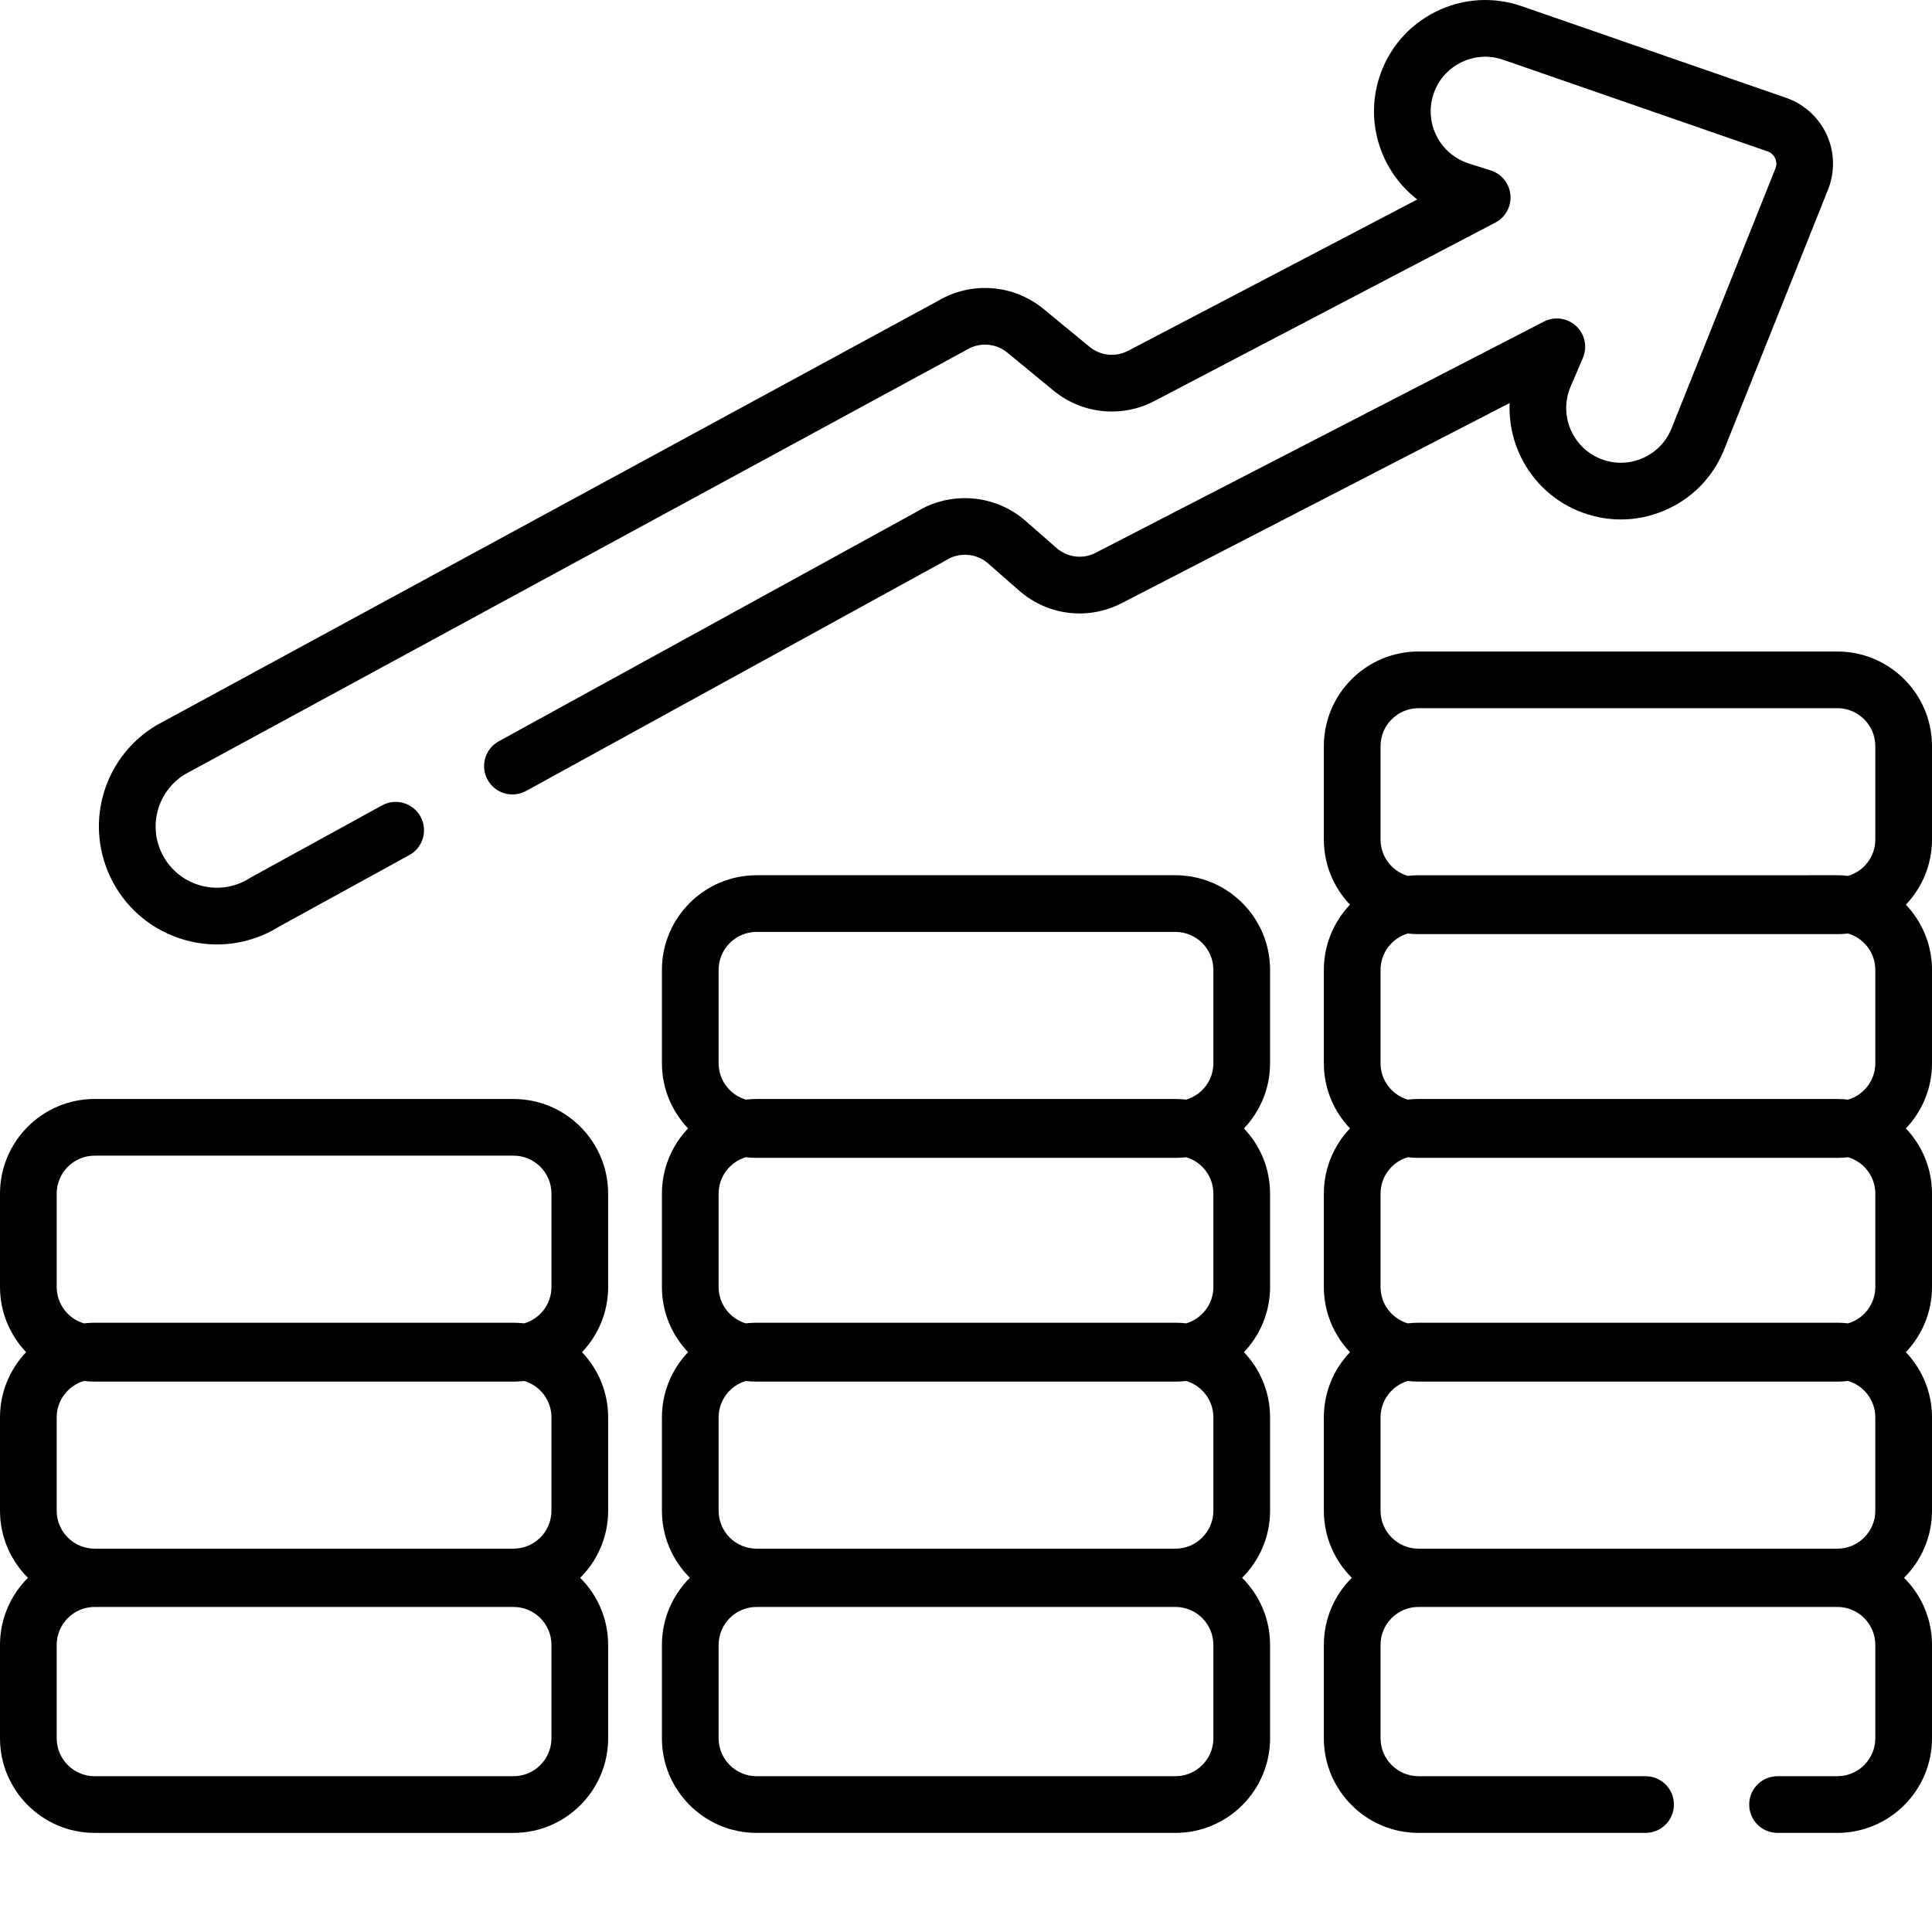
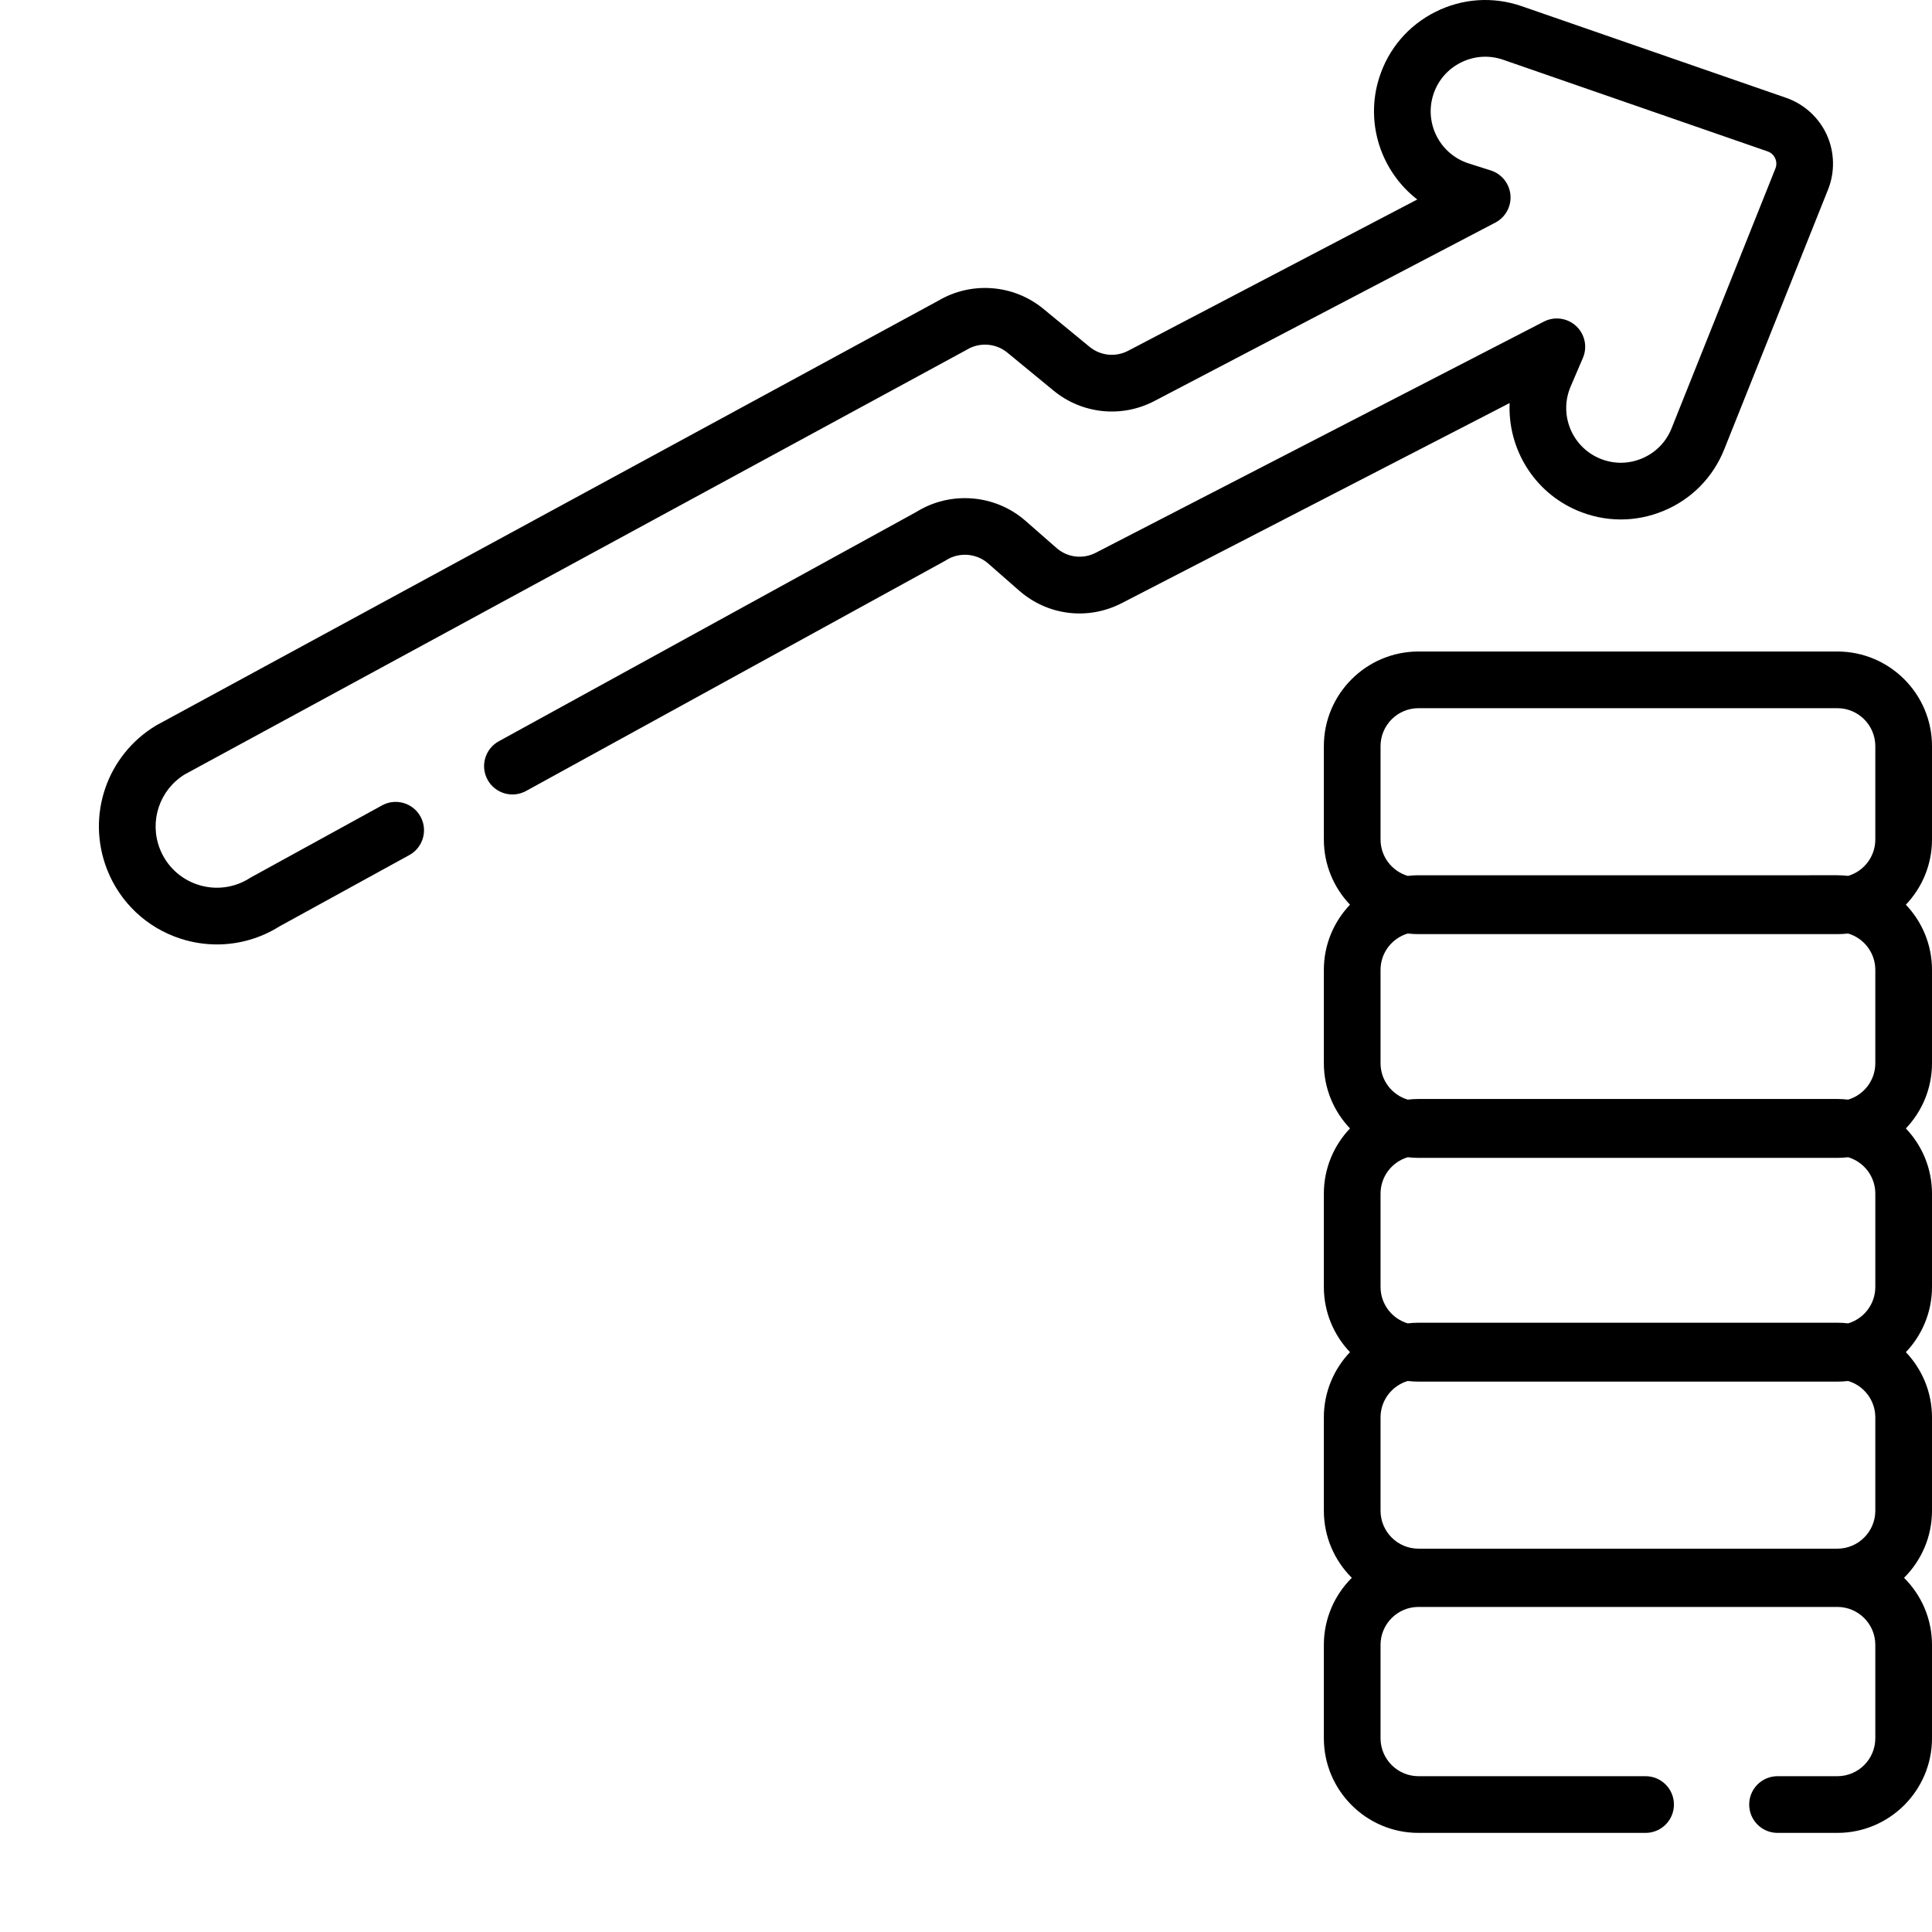
<svg xmlns="http://www.w3.org/2000/svg" version="1.1" id="Ebene_1" x="0px" y="0px" width="512px" height="512px" viewBox="0 0 512 512" enable-background="new 0 0 512 512" xml:space="preserve">
  <path d="M512,197.734c0-13.828-11.25-25.078-25.078-25.078H375.914c-13.828,0-25.078,11.25-25.078,25.078v24.742  c0,6.691,2.641,12.773,6.926,17.277c-4.285,4.5-6.926,10.582-6.926,17.273v24.742c0,6.691,2.641,12.773,6.926,17.277  c-4.285,4.5-6.926,10.582-6.926,17.273v24.742c0,6.691,2.641,12.773,6.926,17.277c-4.285,4.5-6.926,10.582-6.926,17.273v24.742  c0,6.945,2.84,13.234,7.41,17.781c-4.57,4.543-7.41,10.836-7.41,17.777v24.746c0,13.828,11.25,25.078,25.078,25.078h60.184  c4.148,0,7.512-3.363,7.512-7.512s-3.363-7.512-7.512-7.512h-60.184c-5.543,0-10.055-4.512-10.055-10.055v-24.746  c0-5.543,4.512-10.055,10.055-10.055h111.008c5.543,0,10.055,4.512,10.055,10.055v24.746c0,5.543-4.508,10.055-10.055,10.055  h-15.855c-4.152,0-7.512,3.363-7.512,7.512s3.359,7.512,7.512,7.512h15.855c13.828,0,25.078-11.25,25.078-25.078v-24.746  c0-6.941-2.836-13.234-7.41-17.777c4.574-4.547,7.41-10.84,7.41-17.781v-24.742c0-6.691-2.641-12.773-6.926-17.273  c4.285-4.504,6.926-10.586,6.926-17.277V316.32c0-6.691-2.641-12.773-6.926-17.273c4.285-4.504,6.926-10.586,6.926-17.277v-24.742  c0-6.691-2.641-12.773-6.926-17.273c4.285-4.504,6.926-10.586,6.926-17.277V197.734z M496.977,400.359  c0,5.543-4.508,10.055-10.055,10.055H375.914c-5.543,0-10.055-4.512-10.055-10.055v-24.746c0-4.551,3.043-8.402,7.199-9.637  c0.938,0.105,1.891,0.168,2.855,0.168h111.008c0.965,0,1.918-0.063,2.855-0.168c4.156,1.234,7.199,5.086,7.199,9.637V400.359z   M496.977,341.063c0,4.555-3.043,8.406-7.199,9.641c-0.938-0.109-1.891-0.168-2.855-0.168H375.914c-0.965,0-1.918,0.059-2.855,0.168  c-4.156-1.234-7.199-5.086-7.199-9.641V316.32c0-4.555,3.043-8.406,7.203-9.641c0.938,0.109,1.887,0.168,2.852,0.168h111.008  c0.965,0,1.914-0.059,2.852-0.168c4.16,1.234,7.203,5.086,7.203,9.641V341.063z M496.977,281.77c0,4.555-3.043,8.406-7.203,9.641  c-0.938-0.109-1.887-0.168-2.852-0.168H375.914c-0.965,0-1.914,0.059-2.852,0.168c-4.16-1.234-7.203-5.086-7.203-9.641v-24.742  c0-4.551,3.043-8.402,7.203-9.637c0.938,0.105,1.887,0.164,2.852,0.164h111.008c0.965,0,1.914-0.059,2.852-0.164  c4.16,1.234,7.203,5.086,7.203,9.637V281.77z M496.977,222.477c0,4.555-3.043,8.406-7.203,9.641  c-0.938-0.109-1.887-0.168-2.852-0.168H375.914c-0.965,0-1.914,0.059-2.852,0.168c-4.16-1.234-7.203-5.086-7.203-9.641v-24.742  c0-5.543,4.512-10.059,10.059-10.059h111.004c5.543,0,10.055,4.512,10.055,10.059V222.477z" />
-   <path d="M311.504,231.949H200.496c-13.828,0-25.078,11.25-25.078,25.078v24.742c0,6.691,2.641,12.773,6.926,17.277  c-4.285,4.5-6.926,10.582-6.926,17.273v24.742c0,6.691,2.641,12.773,6.926,17.277c-4.285,4.5-6.926,10.582-6.926,17.273v24.742  c0,6.945,2.836,13.234,7.41,17.781c-4.574,4.543-7.41,10.836-7.41,17.777v24.746c0,13.828,11.25,25.078,25.078,25.078h111.008  c13.828,0,25.078-11.25,25.078-25.078v-24.746c0-6.941-2.84-13.234-7.41-17.777c4.57-4.547,7.41-10.84,7.41-17.781v-24.742  c0-6.691-2.641-12.773-6.926-17.273c4.285-4.504,6.926-10.586,6.926-17.277V316.32c0-6.691-2.641-12.773-6.926-17.273  c4.285-4.504,6.926-10.586,6.926-17.277v-24.742C336.582,243.199,325.332,231.949,311.504,231.949z M321.559,460.66  c0,5.543-4.512,10.055-10.055,10.055H200.496c-5.543,0-10.055-4.508-10.055-10.055v-24.742c0-5.547,4.508-10.059,10.055-10.059  h111.008c5.543,0,10.055,4.512,10.055,10.059V460.66z M321.559,400.359c0,5.543-4.512,10.055-10.055,10.055H200.496  c-5.543,0-10.055-4.512-10.055-10.055v-24.746c0-4.551,3.043-8.402,7.199-9.637c0.938,0.105,1.891,0.168,2.855,0.168h111.008  c0.965,0,1.918-0.063,2.855-0.168c4.156,1.234,7.199,5.086,7.199,9.637V400.359z M321.559,341.063c0,4.555-3.043,8.406-7.199,9.641  c-0.938-0.109-1.891-0.168-2.855-0.168H200.496c-0.965,0-1.918,0.059-2.855,0.168c-4.156-1.234-7.199-5.086-7.199-9.641V316.32  c0-4.555,3.043-8.406,7.199-9.641c0.938,0.109,1.891,0.168,2.855,0.168H311.5c0.969,0,1.918-0.059,2.855-0.168  c4.156,1.234,7.203,5.086,7.203,9.641V341.063z M321.559,281.77c0,4.555-3.043,8.406-7.203,9.641  c-0.938-0.109-1.887-0.168-2.852-0.168H200.496c-0.965,0-1.918,0.059-2.852,0.168c-4.16-1.234-7.203-5.086-7.203-9.641v-24.742  c0-5.543,4.512-10.059,10.055-10.059h111.008c5.543,0,10.055,4.512,10.055,10.059V281.77z" />
-   <path d="M136.082,291.242H25.078C11.25,291.242,0,302.492,0,316.32v24.742c0,6.691,2.641,12.773,6.926,17.277  C2.641,362.84,0,368.922,0,375.613v24.742c0,6.945,2.836,13.234,7.41,17.781C2.836,422.684,0,428.973,0,435.918v24.742  c0,13.828,11.25,25.078,25.078,25.078h111.008c13.824,0,25.078-11.25,25.078-25.078v-24.742c0-6.945-2.84-13.234-7.41-17.781  c4.57-4.547,7.41-10.836,7.41-17.777v-24.746c0-6.691-2.641-12.773-6.926-17.273c4.285-4.5,6.926-10.586,6.926-17.273V316.32  C161.16,302.492,149.91,291.242,136.082,291.242z M146.141,460.66c0,5.543-4.512,10.055-10.059,10.055H25.078  c-5.543,0-10.055-4.508-10.055-10.055v-24.742c0-5.547,4.508-10.059,10.055-10.059h111.008c5.543,0,10.055,4.512,10.055,10.059  V460.66z M146.141,400.359c0,5.543-4.512,10.055-10.059,10.055H25.078c-5.543,0-10.055-4.512-10.055-10.055v-24.746  c0-4.551,3.043-8.402,7.199-9.637c0.938,0.105,1.891,0.168,2.855,0.168h111.008c0.965,0,1.918-0.063,2.855-0.168  c4.156,1.234,7.199,5.086,7.199,9.637V400.359z M146.141,341.063c0,4.555-3.043,8.406-7.203,9.641  c-0.938-0.109-1.887-0.168-2.855-0.168H25.078c-0.965,0-1.918,0.059-2.855,0.168c-4.156-1.234-7.199-5.086-7.199-9.641V316.32  c0-5.547,4.508-10.059,10.055-10.059h111.008c5.543,0,10.055,4.512,10.055,10.059V341.063z" />
  <path d="M47.785,248.738c3.18,1.035,6.453,1.547,9.711,1.547c5.793,0,11.531-1.621,16.57-4.785l34.406-18.895  c3.637-1.996,4.965-6.563,2.969-10.199s-6.563-4.965-10.199-2.969l-34.609,19.008c-0.148,0.082-0.289,0.164-0.43,0.254  c-4.109,2.629-9.125,3.266-13.762,1.754s-8.313-4.984-10.086-9.527c-2.852-7.324-0.078-15.582,6.602-19.699L255.934,92.836  c0.102-0.051,0.199-0.109,0.297-0.168c3.375-2.035,7.688-1.723,10.73,0.781l12.227,10.055c7.566,6.227,18.066,7.313,26.742,2.77  l90.352-47.285c2.688-1.406,4.266-4.289,4-7.309c-0.262-3.016-2.313-5.582-5.199-6.504l-5.859-1.867  c-7.605-2.426-11.82-10.586-9.395-18.191c1.195-3.746,3.793-6.781,7.313-8.543c3.516-1.762,7.504-2.023,11.223-0.734l70.07,24.285  c1.211,0.418,1.773,1.32,2.004,1.82c0.227,0.5,0.539,1.52,0.066,2.707L442.98,113.52c-1.457,3.652-4.266,6.496-7.902,8  c-3.633,1.508-7.629,1.484-11.242-0.066c-7.34-3.148-10.746-11.676-7.602-19.012l3.246-7.574c1.25-2.914,0.539-6.297-1.781-8.457  s-5.746-2.633-8.563-1.18l-118.75,61.258c-3.43,1.766-7.512,1.266-10.41-1.273l-8.219-7.199c-8.023-7.031-19.875-7.98-28.914-2.348  l-110.66,60.777c-3.637,1.996-4.965,6.563-2.969,10.199s6.563,4.965,10.199,2.969l110.859-60.887  c0.148-0.078,0.289-0.164,0.43-0.254c3.473-2.219,8.059-1.871,11.156,0.844l8.219,7.199c7.574,6.637,18.25,7.938,27.195,3.324  l102.797-53.027c-0.527,11.914,6.254,23.477,17.844,28.445c7.371,3.16,15.508,3.211,22.918,0.141  c7.406-3.066,13.125-8.859,16.102-16.305l27.52-68.867c1.863-4.66,1.734-9.953-0.352-14.523c-2.086-4.566-6.004-8.129-10.746-9.773  L403.281,1.645c-7.574-2.625-15.695-2.094-22.867,1.496c-7.168,3.59-12.461,9.773-14.895,17.414  c-3.867,12.121,0.547,24.938,10.07,32.309l-76.621,40.098c-3.324,1.742-7.34,1.324-10.238-1.059l-12.227-10.055  c-7.902-6.504-19.082-7.352-27.875-2.137L41.625,192.117c-0.102,0.051-0.199,0.109-0.297,0.168  c-13.047,7.875-18.504,23.895-12.969,38.098C31.773,239.133,38.852,245.824,47.785,248.738z" />
</svg>